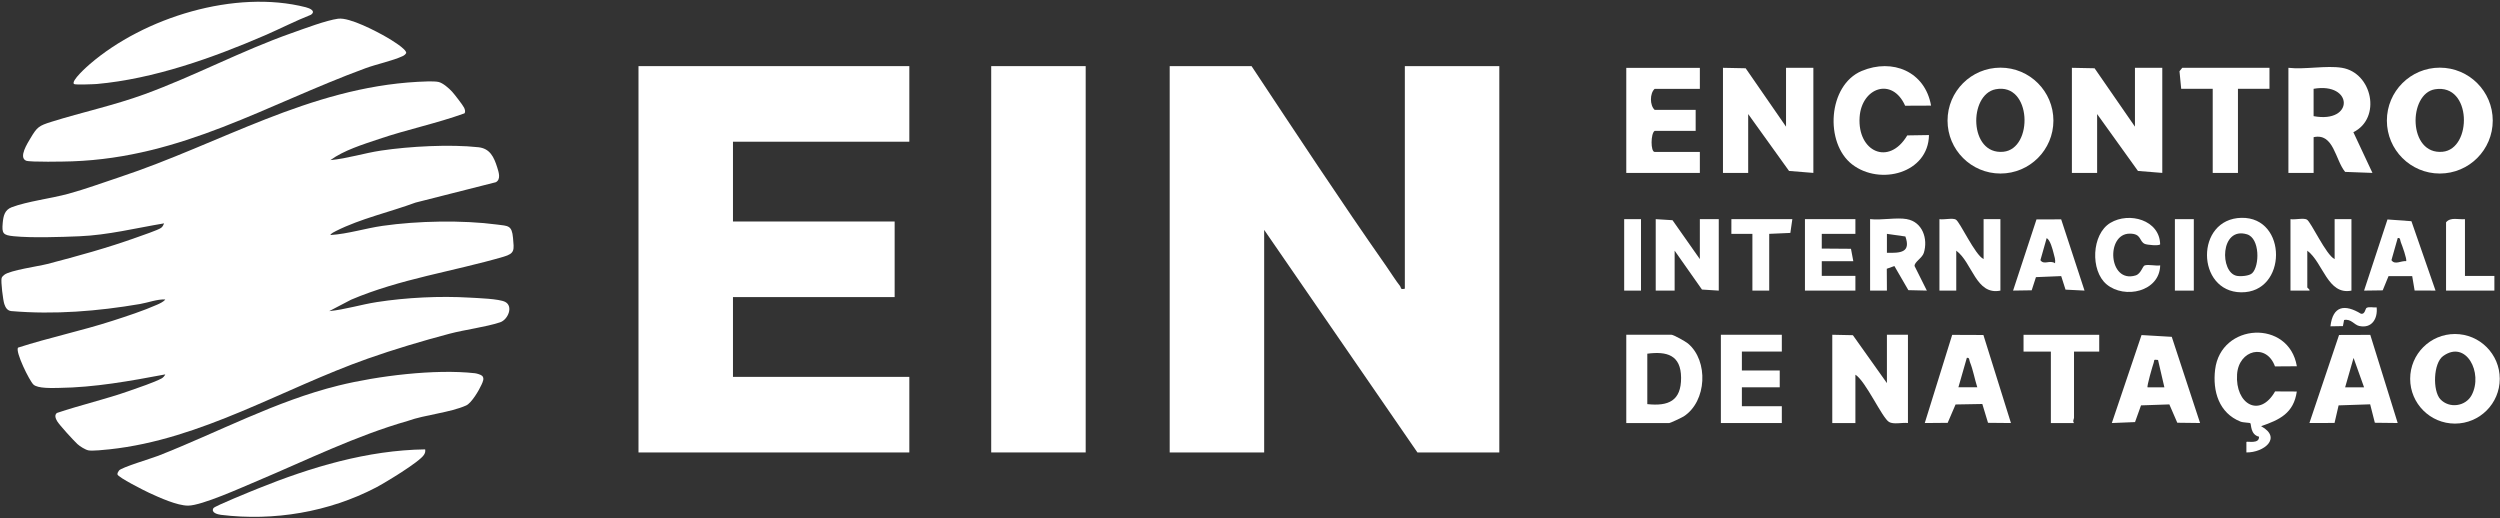
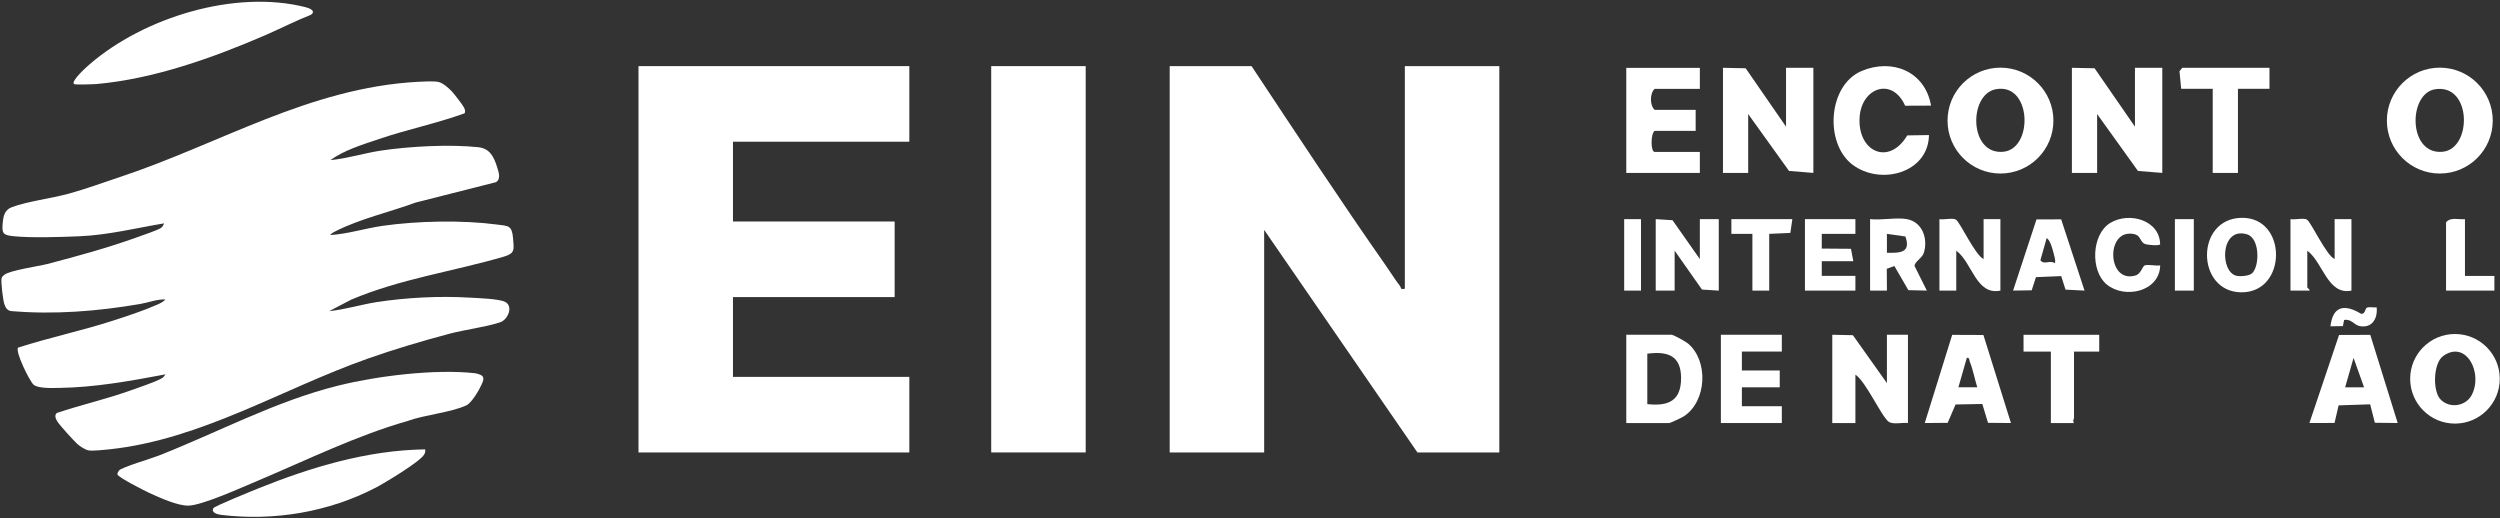
<svg xmlns="http://www.w3.org/2000/svg" width="1158" height="240" viewBox="0 0 1158 240" fill="none">
  <rect x="0" y="0" width="1158" height="240" fill="#333333" stroke="none" />
  <g id="Group">
    <g id="Group_2">
      <path id="Vector" d="M579.721 30.63C600.261 61.62 620.801 92.84 642.141 123.33C644.161 126.21 646.431 129.87 648.491 132.49C649.111 133.28 648.451 134.27 650.721 133.72V30.63H694.481V209.57H656.551L585.561 106.48V209.57H541.801V30.63H579.731H579.721Z" fill="white" />
      <path id="Vector_2" d="M421.2 30.63V65.64H339.51V102.6H414.4V137.61H339.51V174.57H421.2V209.58H295.75V30.63H421.2Z" fill="white" />
      <path id="Vector_3" d="M502.889 30.63H459.129V209.57H502.889V30.63Z" fill="white" />
    </g>
    <g id="Group_3">
      <path id="Vector_4" d="M959.699 31.41L970.209 31.62L988.909 58.67V31.41H1001.57V80.09L990.299 79.18L971.389 52.83V80.09H959.699V31.41Z" fill="white" />
      <path id="Vector_5" d="M798.08 31.41L808.59 31.62L827.29 58.67V31.41H839.95V80.09L828.68 79.18L809.76 52.83V80.09H798.08V31.41Z" fill="white" />
-       <path id="Vector_6" d="M1084.81 31.41C1098.84 33.74 1103.23 54.68 1090.08 61.24L1098.92 80.09L1086.26 79.62C1081.64 74.06 1081.02 61.47 1071.67 63.54V80.09H1059.99V31.41C1067.54 32.29 1077.62 30.22 1084.82 31.41H1084.81ZM1071.66 53.8C1090.54 57.32 1090.08 37.95 1071.66 41.13V53.8Z" fill="white" />
      <path id="Vector_7" d="M951.139 55.86C951.139 69.4 940.16 80.38 926.62 80.38C913.08 80.38 902.1 69.4 902.1 55.86C902.1 42.32 913.08 31.34 926.62 31.34C940.16 31.34 951.139 42.32 951.139 55.86ZM924.399 41.34C911.779 43.76 911.969 71.82 927.929 70.3C941.969 68.97 941.139 38.13 924.399 41.34Z" fill="white" />
      <path id="Vector_8" d="M1154.64 55.86C1154.64 69.4 1143.66 80.38 1130.12 80.38C1116.58 80.38 1105.6 69.4 1105.6 55.86C1105.6 42.32 1116.58 31.34 1130.12 31.34C1143.66 31.34 1154.64 42.32 1154.64 55.86ZM1127.9 41.35C1115.4 43.37 1115.32 71.83 1131.42 70.3C1145.18 68.99 1145.03 38.57 1127.9 41.35Z" fill="white" />
      <path id="Vector_9" d="M787.371 31.41V41.15H766.441C764.141 43.24 764.141 48.79 766.441 50.89H785.431V60.63H766.441C764.571 61.74 764.511 70.37 766.441 70.37H787.371V80.11H753.291V31.43H787.371V31.41Z" fill="white" />
      <path id="Vector_10" d="M894.47 48.92L882.46 48.97C876.5 35.57 862.28 40.54 861.37 54.3C860.32 70.23 874.93 77.05 883.44 62.72L893.5 62.56C893.23 80.22 870.87 86.08 857.96 76.19C845.06 66.3 846.67 39.44 862.34 32.87C876.55 26.9 891.7 33.09 894.47 48.93V48.92Z" fill="white" />
      <path id="Vector_11" d="M848.711 155.06L858.251 155.26L874.021 177.45V155.06H883.761V195.95C881.261 195.61 877.111 196.73 875.001 195.46C871.771 193.52 864.201 176.51 859.421 173.56V195.95H848.711V155.06Z" fill="white" />
      <path id="Vector_12" d="M1157.89 175.46C1157.89 186.92 1148.6 196.21 1137.14 196.21C1125.68 196.21 1116.39 186.92 1116.39 175.46C1116.39 164 1125.68 154.71 1137.14 154.71C1148.6 154.71 1157.89 164 1157.89 175.46ZM1130.39 184.94C1134.5 189.33 1142.09 188.28 1144.88 183C1150.29 172.74 1142.3 157.26 1131.66 164.92C1127.06 168.23 1126.75 181.06 1130.39 184.95V184.94Z" fill="white" />
      <path id="Vector_13" d="M753.291 195.95V155.06H774.221C775.211 155.06 780.741 158.17 781.861 159.1C791.461 167.11 790.641 185.9 779.911 192.87C779.061 193.42 773.681 195.95 773.251 195.95H753.291ZM763.031 187.19C772.831 188.24 778.721 185.68 778.681 175.02C778.641 164.36 772.001 162.66 763.031 163.83V187.2V187.19Z" fill="white" />
-       <path id="Vector_14" d="M1063.87 169.65L1053.77 169.72C1049.84 158.83 1036.97 161.98 1036.21 173.41C1035.29 187.15 1046.67 193.85 1053.82 181.3L1063.88 181.35C1062.44 191.39 1055.95 194.45 1047.34 197.41C1057.2 202.81 1048.64 209.68 1040.53 209.57V204.7C1040.97 204.27 1046.59 205.81 1046.37 202.28C1042.35 201.35 1042.83 196.56 1042.37 196.05C1042.1 195.75 1039.06 195.79 1037.79 195.28C1027.83 191.31 1024.83 181.25 1026.04 171.21C1028.65 149.49 1060.23 147.84 1063.9 169.64L1063.87 169.65Z" fill="white" />
      <path id="Vector_15" d="M1097.91 155.1L1110.61 195.94L1100.03 195.82L1097.86 187.28L1083.24 187.77L1081.36 195.91L1069.72 195.94L1083.45 155.16L1097.92 155.11L1097.91 155.1ZM1095.03 179.39L1090.17 165.78L1086.27 179.4H1095.03V179.39Z" fill="white" />
-       <path id="Vector_16" d="M1019.09 195.94L1008.52 195.81L1004.84 187.32L991.719 187.77L988.949 195.51L978.199 195.95L991.959 155.2L1005.96 156.02L1019.08 195.95L1019.09 195.94ZM999.609 166.74C997.229 166.44 998.069 166.74 997.569 168.1C997.069 169.46 994.329 178.99 994.749 179.4H1002.54L999.609 166.75V166.74Z" fill="white" />
      <path id="Vector_17" d="M918.711 155.16L931.471 195.95L920.851 195.85L918.211 187.13L905.821 187.35L902.161 195.86L891.551 195.95L904.251 155.11L918.721 155.17L918.711 155.16ZM915.881 179.39C914.651 175.58 913.971 171.43 912.471 167.71C912.091 166.78 912.351 165.49 911.031 165.77L907.131 179.39H915.881Z" fill="white" />
      <path id="Vector_18" d="M1051.22 31.41V41.14H1036.62V80.09H1024.93V41.14H1010.33L1009.54 32.98L1010.82 31.41H1051.22Z" fill="white" />
      <path id="Vector_19" d="M825.339 155.06V162.84H806.839V171.61H824.369V179.4H806.839V188.16H825.339V195.95H797.109V155.06H825.339Z" fill="white" />
      <path id="Vector_20" d="M766.93 101.51L774.71 102L787.37 120.01V101.51H796.13V134.61L788.35 134.12L775.69 116.11V134.61H766.93V101.51Z" fill="white" />
      <path id="Vector_21" d="M1060.96 101.51C1062.97 101.88 1067.05 100.84 1068.55 101.71C1070.51 102.85 1077.42 118.15 1081.4 120.01V101.51H1089.19V134.61C1078.14 136.81 1076.09 121.61 1068.74 116.11V133.15C1068.74 133.36 1070.2 134.25 1069.71 134.6H1060.95V101.51H1060.96Z" fill="white" />
      <path id="Vector_22" d="M898.36 101.51C900.37 101.88 904.449 100.84 905.949 101.71C907.909 102.85 914.82 118.15 918.8 120.01V101.51H926.59V134.61C915.23 136.88 913.639 121.64 906.139 116.11V134.61H898.35V101.51H898.36Z" fill="white" />
      <path id="Vector_23" d="M1038.23 100.9C1059.68 100.46 1059.56 135.68 1038.06 135.4C1017.24 135.12 1016.75 101.35 1038.23 100.9ZM1043.18 126.57C1046.71 123.26 1046.84 110.34 1040.79 108.53C1028.32 104.8 1028.08 126.34 1036.16 127.79C1037.95 128.11 1041.83 127.83 1043.17 126.57H1043.18Z" fill="white" />
      <path id="Vector_24" d="M883.271 101.51C890.471 102.79 893.151 110.6 891.111 117.14C890.351 119.56 886.671 121.37 886.831 123.23L892.51 134.6L883.95 134.4L877.48 123.23L873.96 124.49L874.021 134.6H866.23V101.49C871.4 102.12 878.381 100.62 883.271 101.49V101.51ZM882.571 109.54L874.021 108.32V117.09C880.371 117.24 885.201 116.96 882.571 109.54Z" fill="white" />
      <path id="Vector_25" d="M972.361 155.06V162.85H960.681V193.52C960.681 194.12 959.911 194.99 960.681 195.95H949.961V162.86H937.301V155.07H972.351L972.361 155.06Z" fill="white" />
      <path id="Vector_26" d="M954.741 101.61L965.551 134.6L956.751 134.16L954.751 127.89L943.051 128.37L941.081 134.47L932.461 134.6L943.301 101.64L954.751 101.6L954.741 101.61ZM951.901 121.95C952.161 120.3 951.621 118.84 951.221 117.28C950.751 115.45 949.701 111.24 948.021 110.27L945.121 120.5C946.751 122.94 949.441 120.24 951.901 121.95Z" fill="white" />
-       <path id="Vector_27" d="M1128.14 134.6L1118.45 134.56L1117.33 127.9L1106.36 127.92L1103.67 134.49L1095.04 134.61L1105.88 101.65L1116.97 102.46L1128.14 134.61V134.6ZM1114.51 120.97C1115.08 120.34 1112.61 113.53 1112.06 112.21C1111.67 111.28 1111.96 109.98 1110.62 110.27L1107.72 120.5C1109.27 122.88 1112.14 120.71 1114.51 120.97Z" fill="white" />
      <path id="Vector_28" d="M859.421 101.51V108.32H843.841V115.14L857.371 115.24L858.451 120.98H843.841V127.79H859.421V134.61H836.051V101.51H859.421Z" fill="white" />
      <path id="Vector_29" d="M1000.57 113.17C1000.02 113.99 994.561 113.44 993.501 112.99C990.721 111.8 992.121 108.21 986.471 108.22C975.321 108.24 976.571 131.4 989.191 127.59C991.791 126.81 992.391 123.2 993.491 122.91C995.381 122.41 998.461 123.25 1000.6 122.93C1000.33 135.12 984.121 138.68 975.761 131.7C968.191 125.38 968.771 108.49 977.511 103.24C986.251 97.99 1000.38 101.9 1000.58 113.17H1000.57Z" fill="white" />
      <path id="Vector_30" d="M830.211 101.51L829.291 107.89L819.501 108.32V134.61H811.711V108.32L801.971 108.33L801.981 101.51H830.211Z" fill="white" />
      <path id="Vector_31" d="M1141.77 101.51V127.8H1155.4V134.62H1133.01V102.98C1135.08 100.43 1138.84 101.79 1141.77 101.52V101.51Z" fill="white" />
      <path id="Vector_32" d="M1016.17 101.51H1007.41V134.61H1016.17V101.51Z" fill="white" />
      <path id="Vector_33" d="M760.11 101.51H752.32V134.61H760.11V101.51Z" fill="white" />
      <path id="Vector_34" d="M1096.2 142.62C1097.35 141.93 1099.47 142.56 1100.87 142.4C1101.4 147.63 1098.64 152.26 1092.81 151C1090.42 150.48 1089.06 147.57 1085.78 148.22L1085.24 151.05L1079.46 151.15C1080.57 141.54 1086.14 140.8 1093.63 145.34C1095.5 145.67 1095.58 142.98 1096.2 142.61V142.62Z" fill="white" />
    </g>
    <g id="Group_4">
      <path id="Vector_35" d="M153.02 74.17C161 73.42 168.65 70.92 176.56 69.74C189.68 67.78 208.45 66.76 221.62 68.2C226.93 68.78 228.79 72.73 230.28 77.44C230.98 79.66 232.16 83.05 229.68 84.4L192.48 93.84C180.55 98.24 167.06 101.25 155.71 106.96C154.96 107.34 153.31 108.1 153.02 108.87C161.21 108.35 169.11 105.77 177.22 104.61C193.38 102.3 214.12 101.88 230.3 104.02C235.32 104.69 237.12 104.27 237.63 110.21C238.11 115.77 238.6 117.35 233.28 118.91C210.03 125.71 185.28 129.18 162.63 138.82L152.48 144.12C159.88 143.38 167.21 141.06 174.58 139.92C188.26 137.8 203.76 137.04 217.53 137.86C221.21 138.08 231.24 138.38 234.02 139.85C237.9 141.9 235.26 148.11 231.66 149.29C224.81 151.54 215.43 152.67 208.21 154.58C195.8 157.87 182.48 161.83 170.38 166.1C130.83 180.05 93.39 203.54 50.79 208.12C48.56 208.36 43 208.94 41.07 208.63C39.6 208.4 36.97 206.72 35.87 205.7C34.13 204.1 27.49 196.85 26.45 195.06C25.78 193.91 25.09 192.26 26.37 191.28C37.48 187.53 48.97 184.93 60.03 181.01C64.11 179.56 71.32 177.18 74.89 175.27C75.51 174.94 76.29 174.09 76.56 173.42C60.27 176.48 43.9 179.47 27.24 179.68C24.26 179.72 17.47 180.03 15.47 178.11C13.61 176.32 7.07 163.08 8.33 161.03C22.74 156.38 37.62 153.27 52.04 148.62C58.68 146.48 66.43 143.95 72.76 141.14C73.93 140.62 75.84 139.77 76.56 138.71C72.84 138.52 68.64 140.17 64.85 140.82C45.17 144.18 25.21 145.78 5.29 144.1C3.4 143.92 2.58 142.52 2.01 140.87C1.41 139.15 0.31 130.29 0.76 128.78C0.94 128.18 1.51 127.69 1.99 127.3C4.58 125.19 17.92 123.32 21.92 122.28C35.67 118.7 49.93 114.78 63.29 109.97C65.64 109.12 73.07 106.63 74.6 105.56C75.3 105.07 75.71 104.23 76.02 103.46C63.02 105.62 49.98 108.9 36.74 109.44C28.04 109.8 14.77 110.25 6.35 109.42C1.34 108.92 0.82 108.11 1.26 103.25C1.55 100.02 2.16 97.24 5.4 96C12.53 93.29 23.83 91.9 31.68 89.75C39.68 87.56 47.62 84.63 55.43 82.04C102.01 66.59 143.16 40.65 193.5 37.9C195.98 37.76 200.89 37.5 203.07 37.95C205.12 38.37 207.99 40.91 209.41 42.46C210.4 43.53 214.51 48.84 214.98 49.9C215.33 50.7 215.71 51.7 215.15 52.5C202.21 57.18 188.6 59.97 175.52 64.4C168.05 66.93 159.34 69.58 153.03 74.17H153.02Z" fill="white" />
-       <path id="Vector_36" d="M156.68 8.67C161.89 7.95 174.38 14.5 179.23 17.32C180.95 18.32 188.31 22.69 188.16 24.55C187.82 25.21 187.15 25.71 186.49 26.01C181.84 28.17 174.48 29.7 169.31 31.6C123.16 48.56 84.54 72.9 33.48 74.73C30.27 74.85 13.751 75.18 12.05 74.42C8.53 72.86 12.741 66.35 14.111 64.03C17.191 58.84 17.98 58.25 23.851 56.41C38.16 51.94 52.79 48.81 66.95 43.65C90.06 35.22 111.91 23.48 135.14 15.31C140.93 13.27 150.96 9.44 156.68 8.65V8.67Z" fill="white" />
      <path id="Vector_37" d="M223.37 174.12C224.46 175.28 223.6 176.93 223.06 178.14C221.92 180.72 218.44 186.68 215.92 187.81C208.58 191.12 196.8 192.11 188.91 194.96C164.7 201.9 142.21 213.08 119.12 222.79C112.26 225.67 93.48 234.2 87.13 234.21C82.06 234.22 73.89 230.5 69.14 228.31C67.02 227.33 54.66 221.12 54.4 219.73C54.3 219.2 54.8 218.35 55.15 217.92C56.31 216.47 70.25 212.31 73.29 211.12C101.01 200.25 127.74 185.76 156.8 178.58C174.89 174.11 201.48 170.82 219.99 172.88C220.84 172.97 222.83 173.56 223.36 174.12H223.37Z" fill="white" />
      <path id="Vector_38" d="M34.259 38.91C32.809 37.46 40.329 30.8 41.599 29.71C66.719 8.06 108.909 -5 141.659 3.36C143.379 3.8 146.539 5.1 144.009 6.85C136.759 9.71 129.789 13.31 122.649 16.4C98.529 26.82 71.199 36.56 44.829 38.91C43.679 39.01 34.719 39.37 34.259 38.91Z" fill="white" />
      <path id="Vector_39" d="M196.941 208.15C197.081 209.16 196.93 209.75 196.42 210.61C194.52 213.88 178.201 223.7 174.191 225.8C152.371 237.18 126.931 241.48 102.361 238.48C100.821 238.29 97.57 237.46 98.88 235.35C99.471 234.4 116.84 227.36 119.4 226.33C144 216.4 170.181 208.51 196.941 208.15Z" fill="white" />
    </g>
  </g>
</svg>